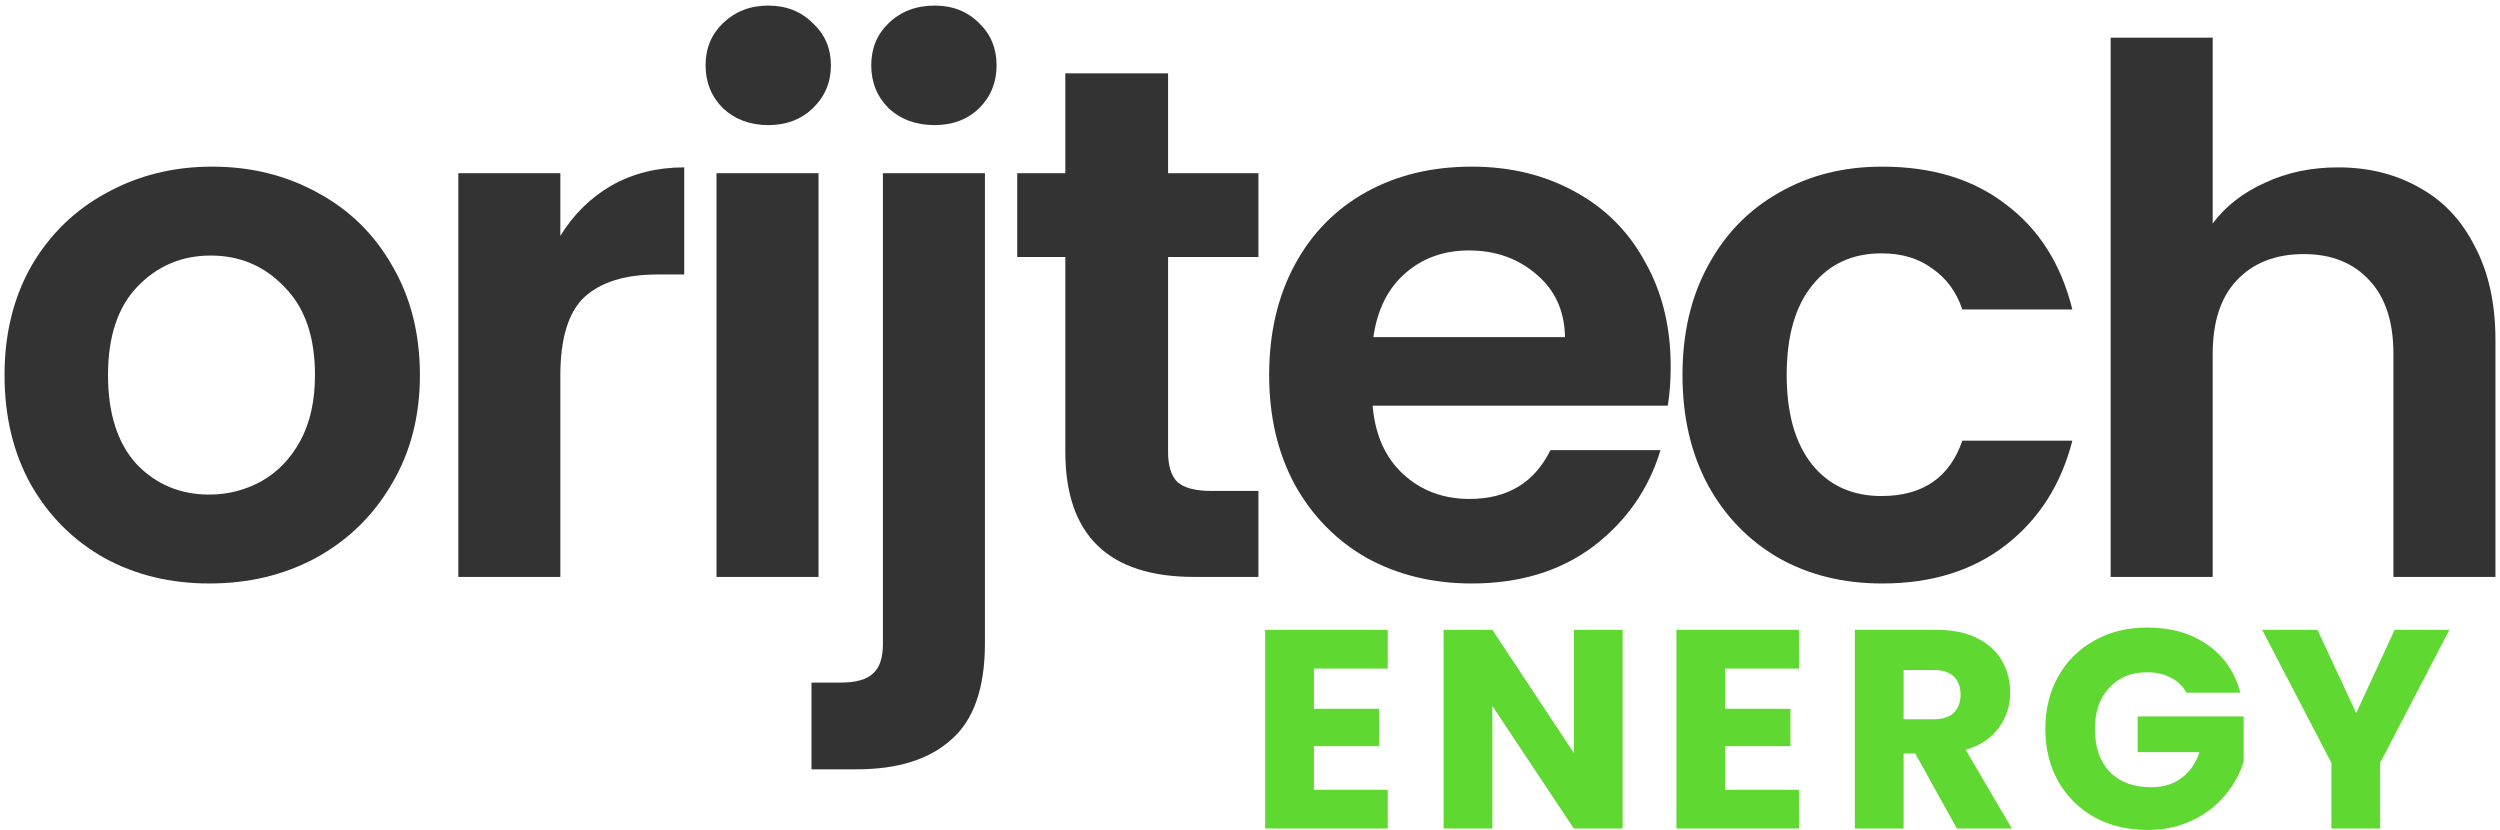
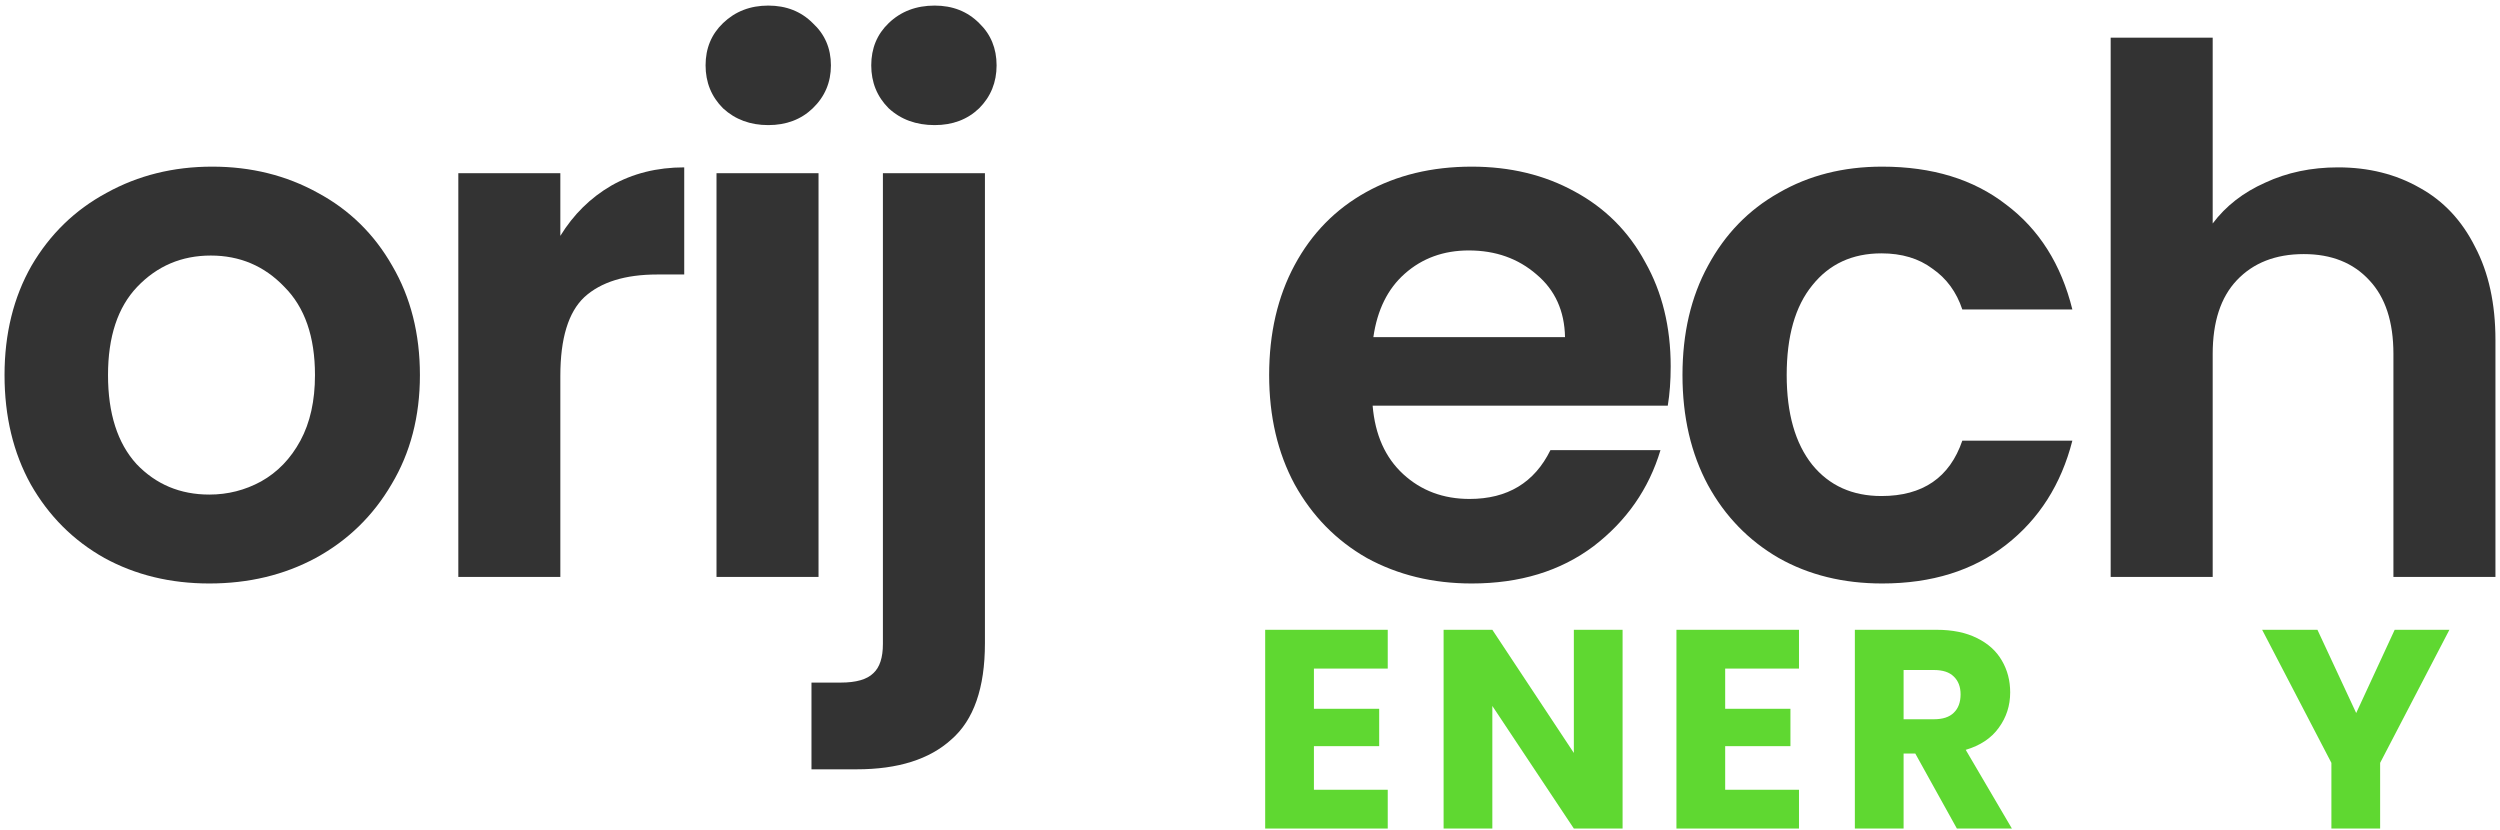
<svg xmlns="http://www.w3.org/2000/svg" width="247" height="82" viewBox="0 0 247 82" fill="none">
  <path d="M20.68 57.648C16.84 57.648 13.384 56.808 10.312 55.128C7.24 53.4 4.816 50.976 3.04 47.856C1.312 44.736 0.448 41.136 0.448 37.056C0.448 32.976 1.336 29.376 3.112 26.256C4.936 23.136 7.408 20.736 10.528 19.056C13.648 17.328 17.128 16.464 20.968 16.464C24.808 16.464 28.288 17.328 31.408 19.056C34.528 20.736 36.976 23.136 38.752 26.256C40.576 29.376 41.488 32.976 41.488 37.056C41.488 41.136 40.552 44.736 38.68 47.856C36.856 50.976 34.36 53.4 31.192 55.128C28.072 56.808 24.568 57.648 20.68 57.648ZM20.68 48.864C22.504 48.864 24.208 48.432 25.792 47.568C27.424 46.656 28.72 45.312 29.68 43.536C30.64 41.76 31.12 39.6 31.12 37.056C31.12 33.264 30.112 30.36 28.096 28.344C26.128 26.28 23.704 25.248 20.824 25.248C17.944 25.248 15.52 26.28 13.552 28.344C11.632 30.36 10.672 33.264 10.672 37.056C10.672 40.848 11.608 43.776 13.48 45.84C15.4 47.856 17.8 48.864 20.68 48.864Z" fill="#333333" />
  <path d="M55.362 23.304C56.658 21.192 58.338 19.536 60.402 18.336C62.514 17.136 64.914 16.536 67.602 16.536V27.12H64.938C61.77 27.12 59.37 27.864 57.738 29.352C56.154 30.84 55.362 33.432 55.362 37.128V57H45.282V17.112H55.362V23.304Z" fill="#333333" />
  <path d="M75.903 12.36C74.127 12.36 72.639 11.808 71.439 10.704C70.287 9.552 69.711 8.136 69.711 6.456C69.711 4.776 70.287 3.384 71.439 2.28C72.639 1.128 74.127 0.552 75.903 0.552C77.679 0.552 79.143 1.128 80.295 2.28C81.495 3.384 82.095 4.776 82.095 6.456C82.095 8.136 81.495 9.552 80.295 10.704C79.143 11.808 77.679 12.36 75.903 12.36ZM80.871 17.112V57H70.791V17.112H80.871Z" fill="#333333" />
  <path d="M92.343 12.36C90.519 12.36 89.007 11.808 87.806 10.704C86.654 9.552 86.079 8.136 86.079 6.456C86.079 4.776 86.654 3.384 87.806 2.28C89.007 1.128 90.519 0.552 92.343 0.552C94.118 0.552 95.582 1.128 96.734 2.28C97.886 3.384 98.463 4.776 98.463 6.456C98.463 8.136 97.886 9.552 96.734 10.704C95.582 11.808 94.118 12.36 92.343 12.36ZM97.311 63.552C97.311 67.968 96.207 71.136 93.999 73.056C91.838 75.024 88.719 76.008 84.638 76.008H80.174V67.44H83.055C84.591 67.44 85.671 67.128 86.294 66.504C86.918 65.928 87.231 64.968 87.231 63.624V17.112H97.311V63.552Z" fill="#333333" />
-   <path d="M115.406 25.392V44.688C115.406 46.032 115.718 47.016 116.342 47.64C117.014 48.216 118.118 48.504 119.654 48.504H124.334V57H117.998C109.502 57 105.254 52.872 105.254 44.616V25.392H100.502V17.112H105.254V7.248H115.406V17.112H124.334V25.392H115.406Z" fill="#333333" />
  <path d="M165.064 36.192C165.064 37.632 164.968 38.928 164.776 40.08H135.616C135.856 42.96 136.864 45.216 138.64 46.848C140.416 48.48 142.6 49.296 145.192 49.296C148.936 49.296 151.6 47.688 153.184 44.472H164.056C162.904 48.312 160.696 51.48 157.432 53.976C154.168 56.424 150.16 57.648 145.408 57.648C141.568 57.648 138.112 56.808 135.04 55.128C132.016 53.4 129.64 50.976 127.912 47.856C126.232 44.736 125.392 41.136 125.392 37.056C125.392 32.928 126.232 29.304 127.912 26.184C129.592 23.064 131.944 20.664 134.968 18.984C137.992 17.304 141.472 16.464 145.408 16.464C149.2 16.464 152.584 17.28 155.56 18.912C158.584 20.544 160.912 22.872 162.544 25.896C164.224 28.872 165.064 32.304 165.064 36.192ZM154.624 33.312C154.576 30.72 153.64 28.656 151.816 27.12C149.992 25.536 147.76 24.744 145.12 24.744C142.624 24.744 140.512 25.512 138.784 27.048C137.104 28.536 136.072 30.624 135.688 33.312H154.624Z" fill="#333333" />
  <path d="M166.229 37.056C166.229 32.928 167.069 29.328 168.749 26.256C170.429 23.136 172.757 20.736 175.733 19.056C178.709 17.328 182.117 16.464 185.957 16.464C190.901 16.464 194.981 17.712 198.197 20.208C201.461 22.656 203.645 26.112 204.749 30.576H193.877C193.301 28.848 192.317 27.504 190.925 26.544C189.581 25.536 187.901 25.032 185.885 25.032C183.005 25.032 180.725 26.088 179.045 28.2C177.365 30.264 176.525 33.216 176.525 37.056C176.525 40.848 177.365 43.8 179.045 45.912C180.725 47.976 183.005 49.008 185.885 49.008C189.965 49.008 192.629 47.184 193.877 43.536H204.749C203.645 47.856 201.461 51.288 198.197 53.832C194.933 56.376 190.853 57.648 185.957 57.648C182.117 57.648 178.709 56.808 175.733 55.128C172.757 53.4 170.429 51 168.749 47.928C167.069 44.808 166.229 41.184 166.229 37.056Z" fill="#333333" />
  <path d="M230.998 16.536C234.022 16.536 236.71 17.208 239.062 18.552C241.414 19.848 243.238 21.792 244.534 24.384C245.878 26.928 246.55 30 246.55 33.6V57H236.47V34.968C236.47 31.8 235.678 29.376 234.094 27.696C232.51 25.968 230.35 25.104 227.614 25.104C224.83 25.104 222.622 25.968 220.99 27.696C219.406 29.376 218.614 31.8 218.614 34.968V57H208.534V3.72H218.614V22.08C219.91 20.352 221.638 19.008 223.798 18.048C225.958 17.04 228.358 16.536 230.998 16.536Z" fill="#333333" />
  <path d="M129.815 66.056V70.028H136.263V73.72H129.815V78.028H137.108V81.86H125V62.224H137.108V66.056H129.815Z" fill="#5FD831" />
  <path d="M160.311 81.86H155.496L147.443 69.748V81.86H142.628V62.224H147.443L155.496 74.392V62.224H160.311V81.86Z" fill="#5FD831" />
  <path d="M170.447 66.056V70.028H176.895V73.72H170.447V78.028H177.74V81.86H165.632V62.224H177.74V66.056H170.447Z" fill="#5FD831" />
  <path d="M193.34 81.86L189.229 74.448H188.075V81.86H183.26V62.224H191.341C192.899 62.224 194.223 62.494 195.311 63.035C196.419 63.576 197.245 64.322 197.789 65.273C198.334 66.205 198.606 67.249 198.606 68.406C198.606 69.711 198.231 70.876 197.48 71.902C196.747 72.928 195.659 73.655 194.213 74.084L198.775 81.86H193.34ZM188.075 71.063H191.059C191.942 71.063 192.599 70.849 193.031 70.42C193.481 69.991 193.706 69.385 193.706 68.601C193.706 67.856 193.481 67.268 193.031 66.839C192.599 66.41 191.942 66.196 191.059 66.196H188.075V71.063Z" fill="#5FD831" />
-   <path d="M216.018 68.434C215.661 67.781 215.145 67.287 214.469 66.951C213.812 66.597 213.033 66.42 212.132 66.42C210.574 66.42 209.325 66.932 208.387 67.958C207.448 68.965 206.979 70.317 206.979 72.014C206.979 73.823 207.467 75.24 208.443 76.266C209.438 77.273 210.799 77.776 212.526 77.776C213.709 77.776 214.704 77.478 215.511 76.881C216.337 76.284 216.937 75.427 217.313 74.308H211.202V70.783H221.677V75.231C221.321 76.424 220.711 77.534 219.847 78.559C219.002 79.585 217.923 80.415 216.609 81.049C215.295 81.683 213.812 82 212.16 82C210.208 82 208.462 81.58 206.922 80.741C205.402 79.883 204.21 78.699 203.346 77.189C202.502 75.678 202.079 73.953 202.079 72.014C202.079 70.075 202.502 68.35 203.346 66.839C204.21 65.31 205.402 64.126 206.922 63.287C208.443 62.429 210.179 62 212.132 62C214.497 62 216.487 62.569 218.101 63.706C219.735 64.844 220.814 66.42 221.34 68.434H216.018Z" fill="#5FD831" />
  <path d="M242 62.224L235.157 75.371V81.86H230.342V75.371L223.5 62.224H228.963L232.792 70.448L236.594 62.224H242Z" fill="#5FD831" />
</svg>